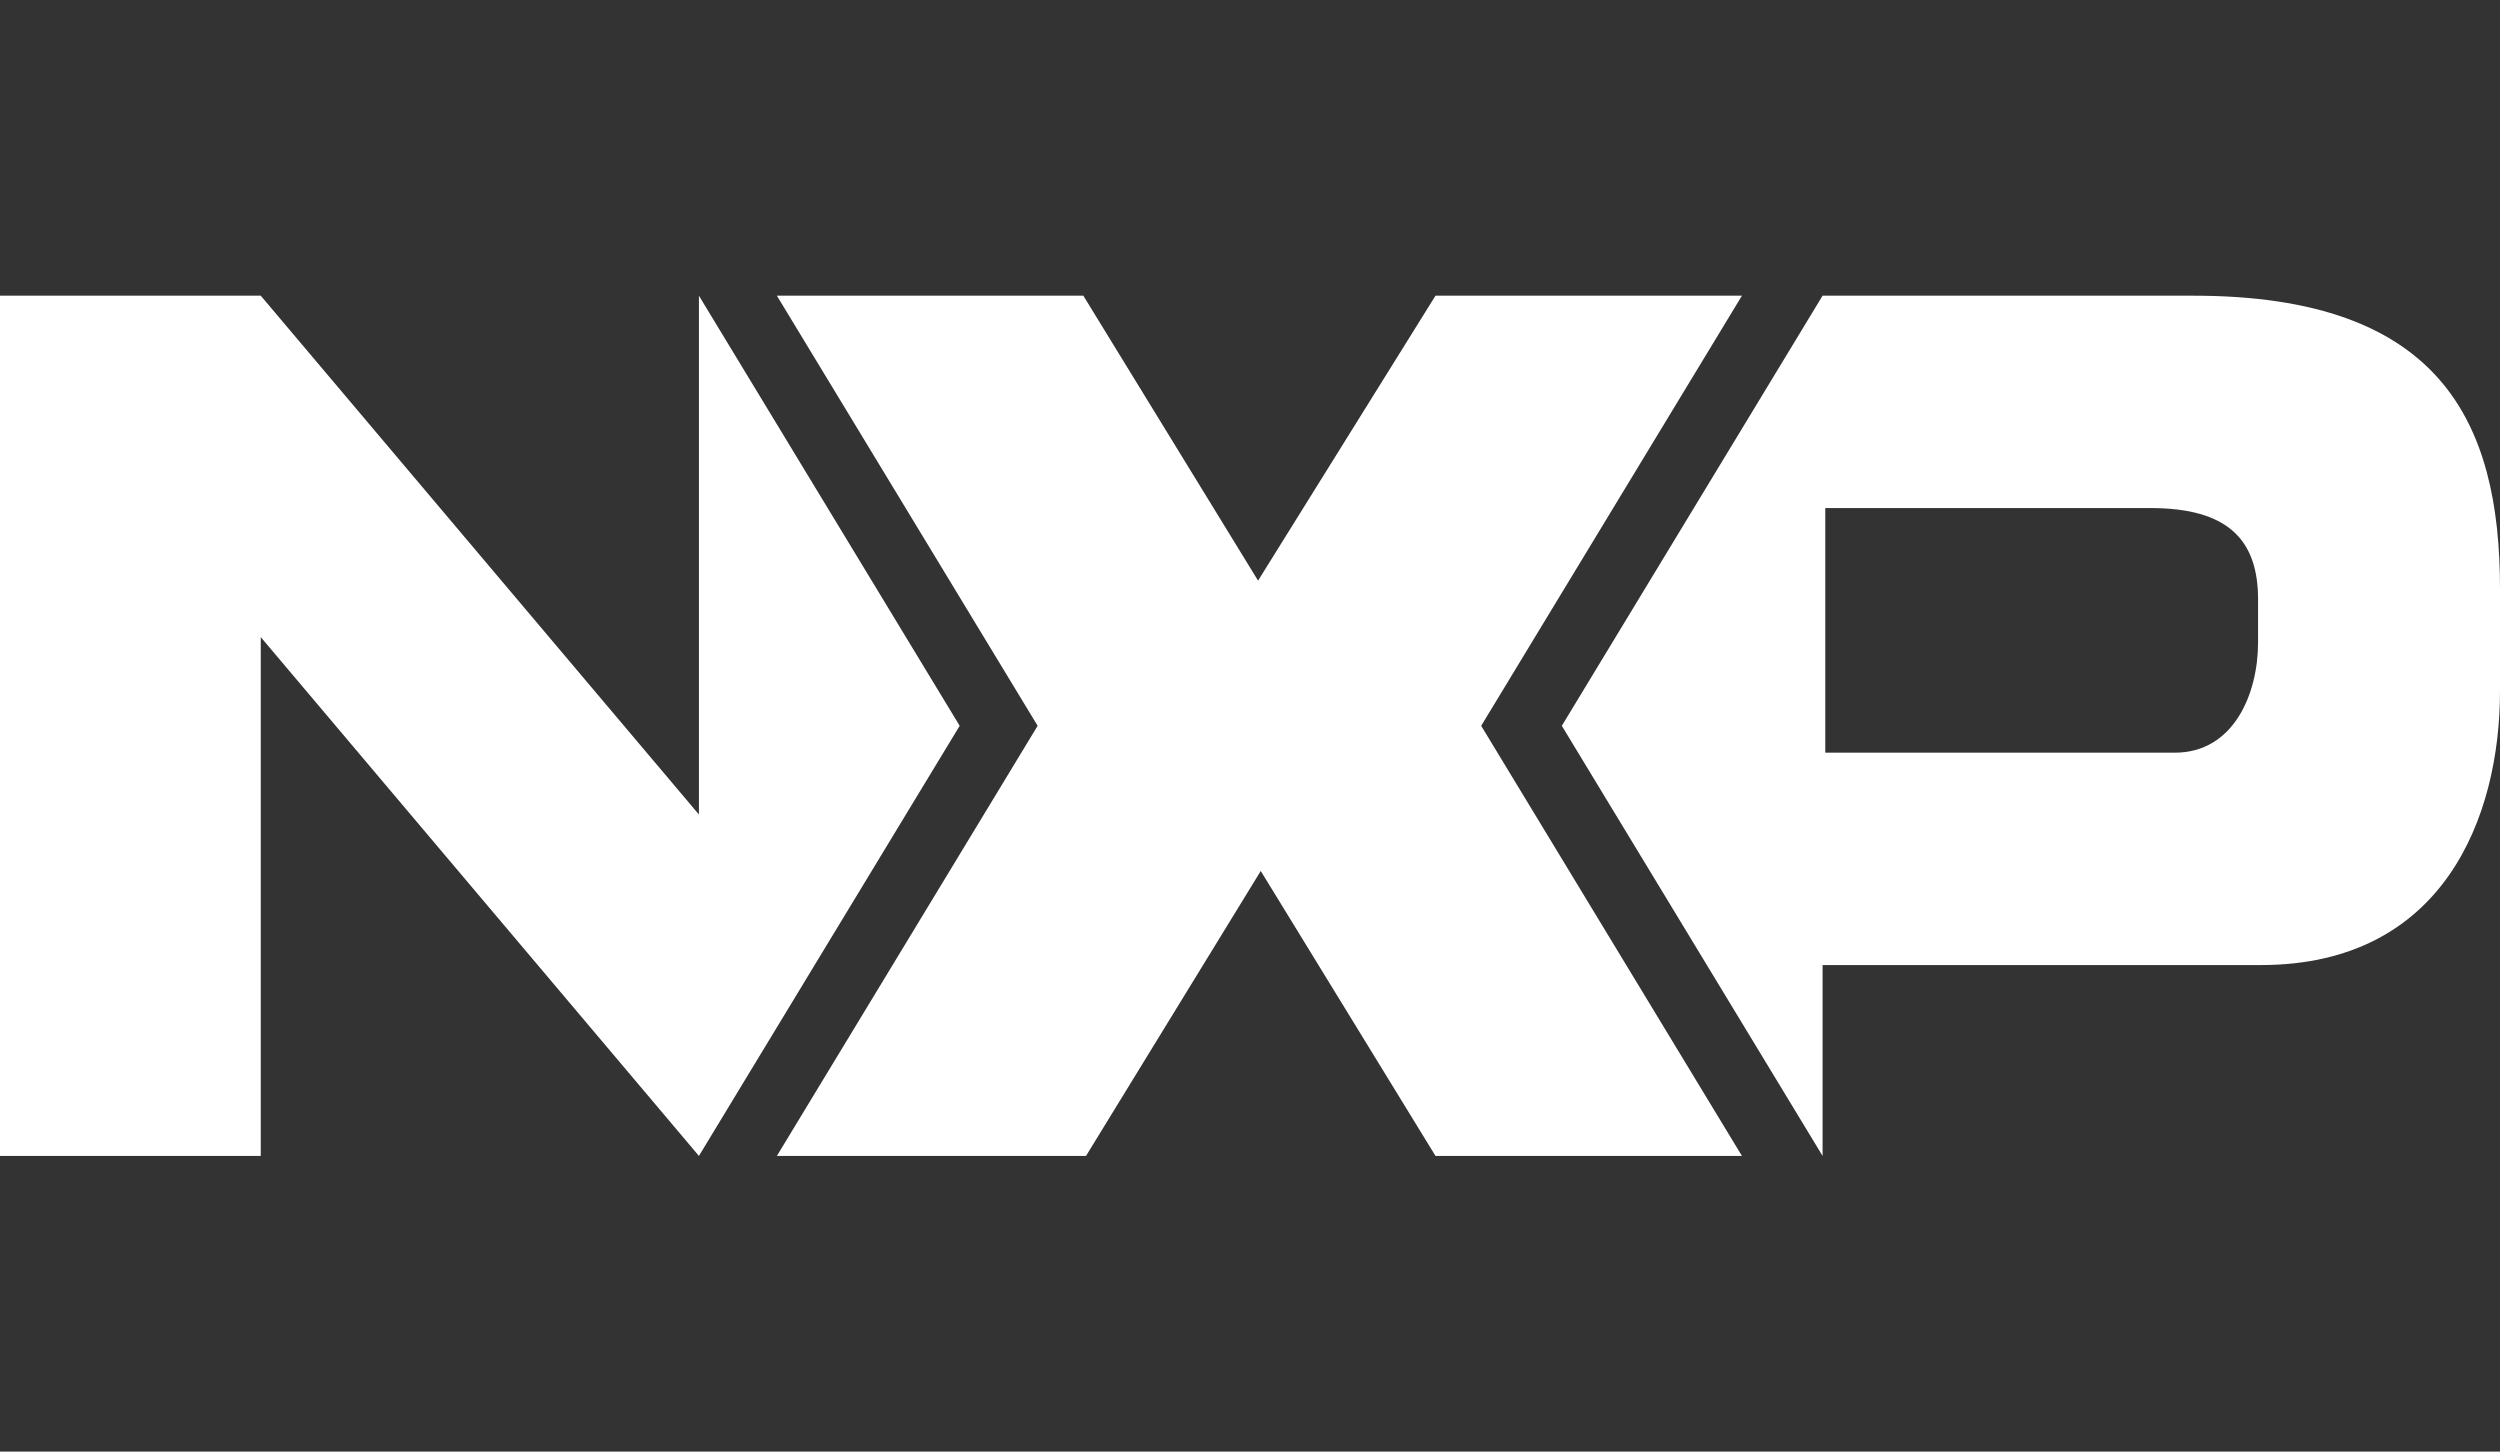
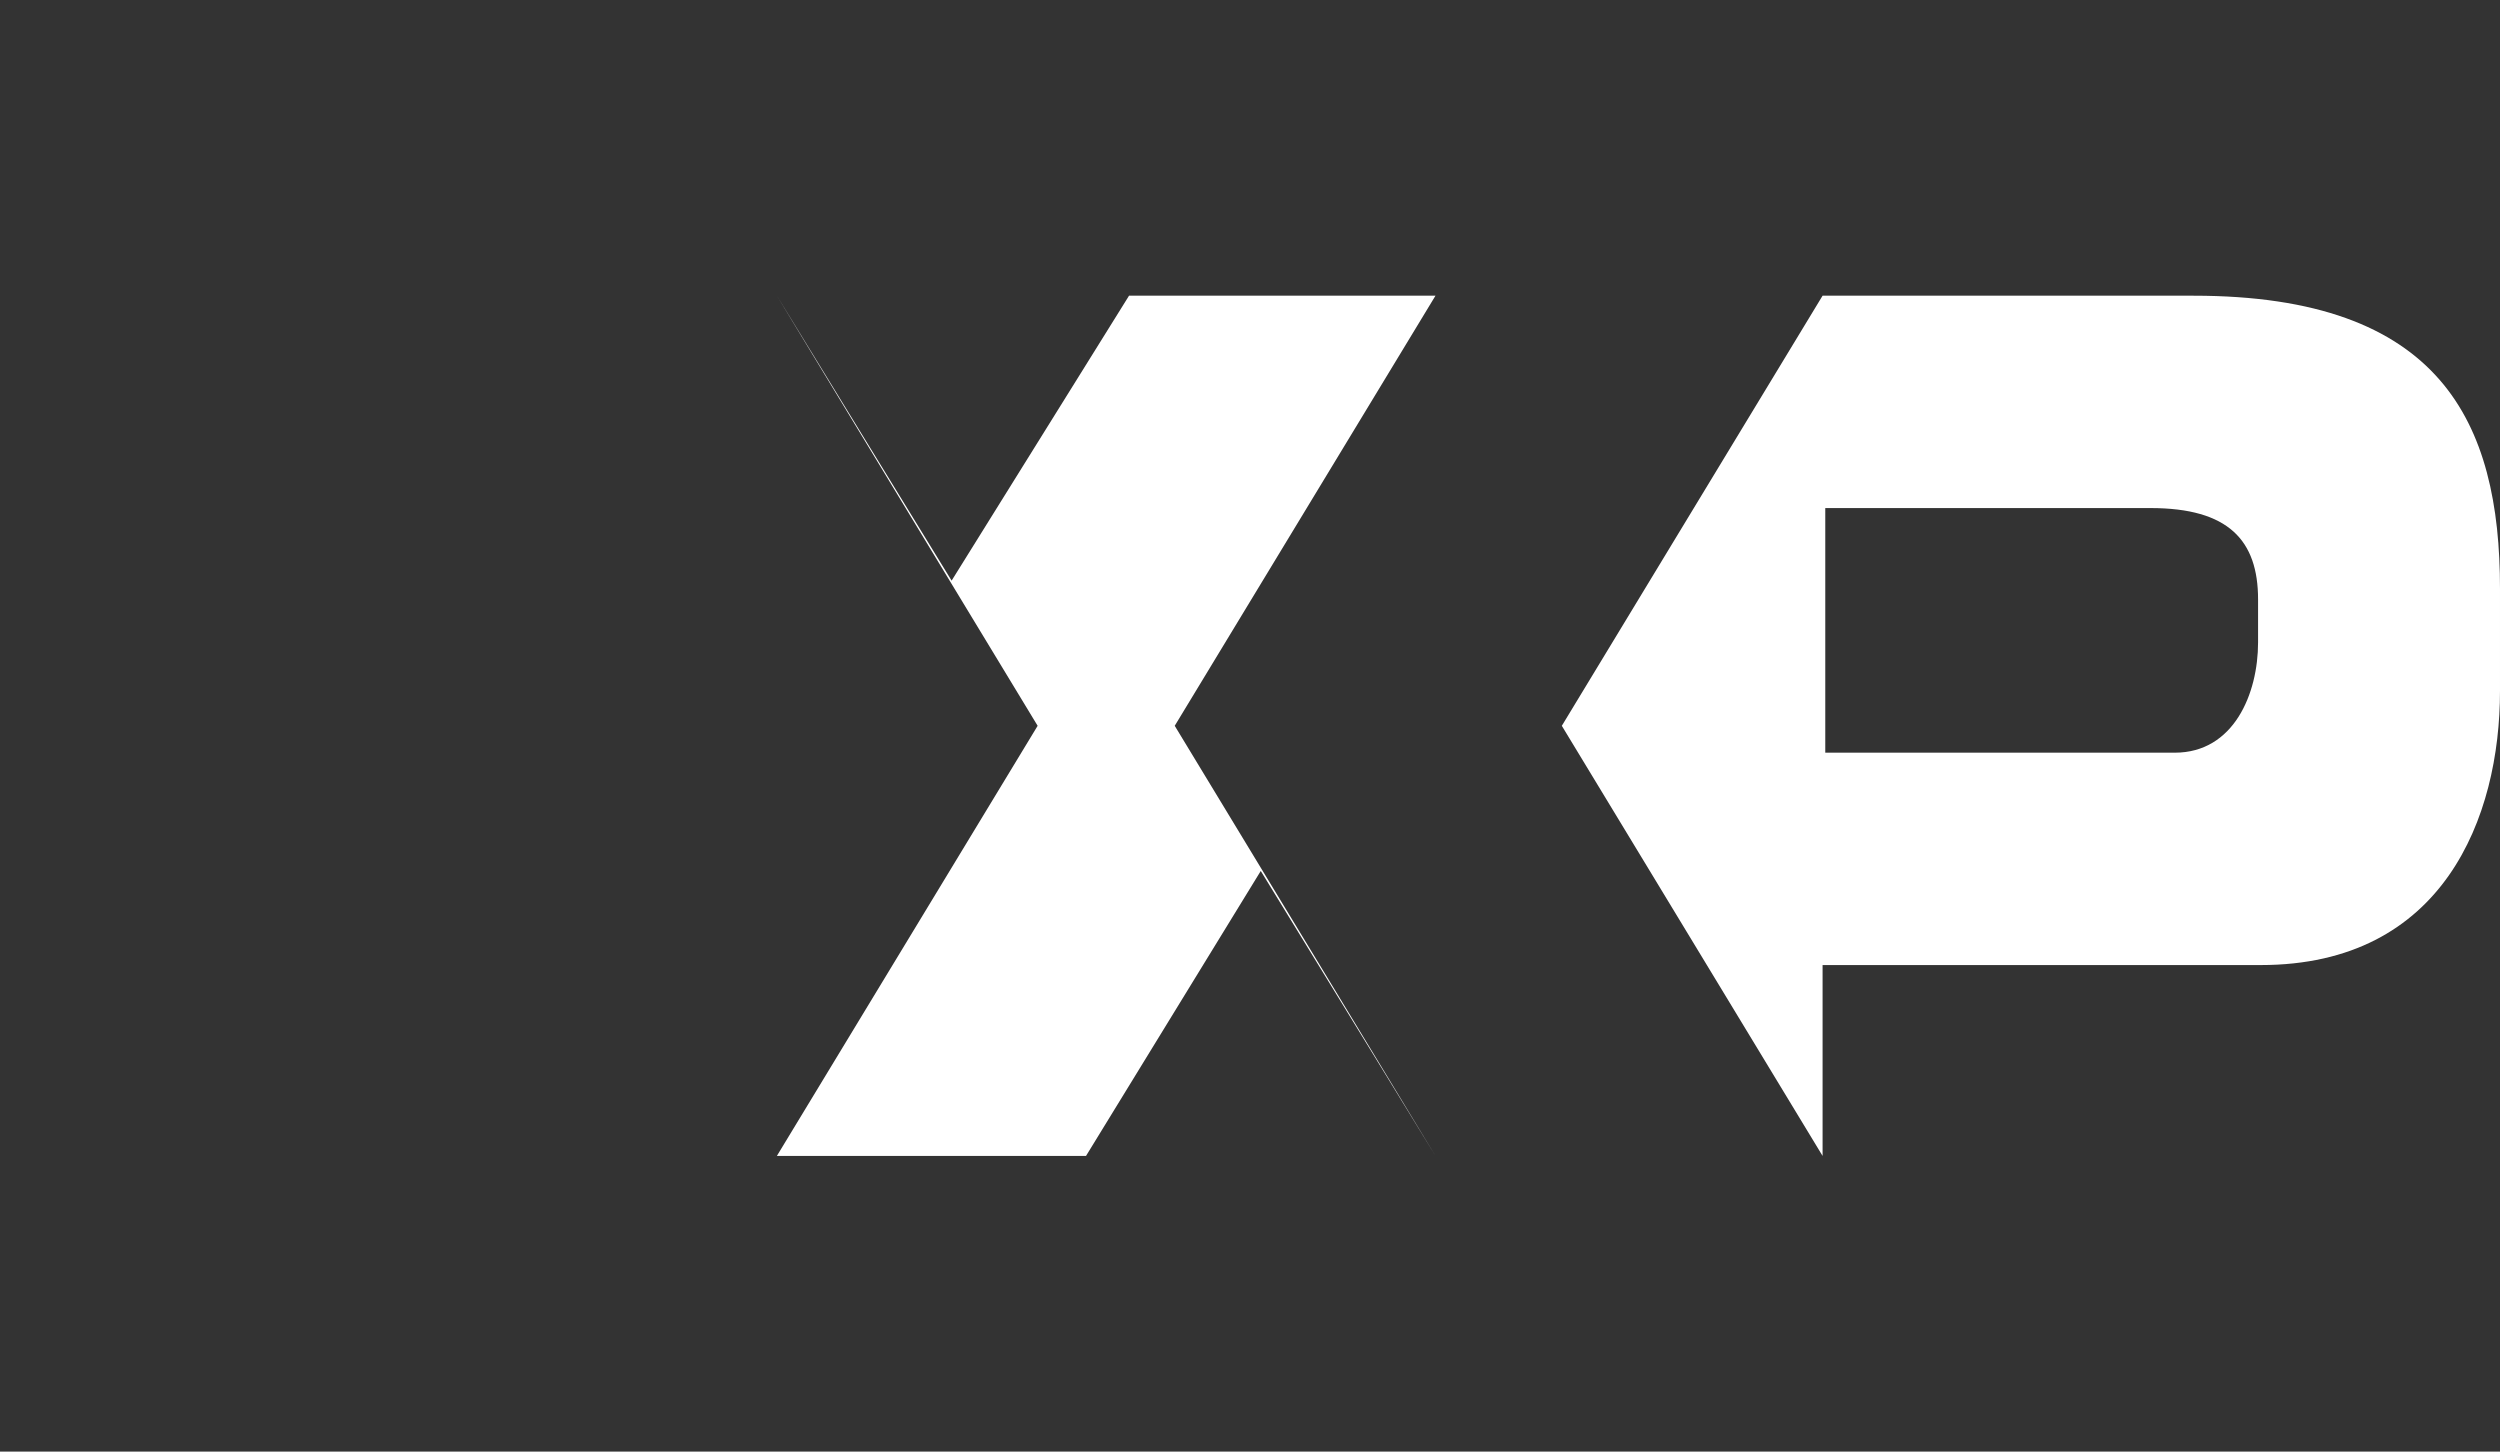
<svg xmlns="http://www.w3.org/2000/svg" version="1.1" viewBox="0 0 372 216">
  <rect x="0" y="0" width="372" height="216" fill="#333333" stroke="none" />
  <defs>
    <style>
      .cls-1 {
        fill: #fff;
      }
    </style>
  </defs>
  <g>
    <g id="nxp-logo">
-       <polyline class="cls-1" points="104 44 104 121.2 38.8 44 0 44 0 172 38.8 172 38.8 94.8 104 172 142.8 108 104 44" />
-       <path class="cls-1" d="M213.6,172l-26-42.4-26,42.4h-46l38.8-64-38.8-64h45.6l26,42.4,26.4-42.4h45.6l-38.8,64,38.8,64h-45.6Z" />
+       <path class="cls-1" d="M213.6,172l-26-42.4-26,42.4h-46l38.8-64-38.8-64l26,42.4,26.4-42.4h45.6l-38.8,64,38.8,64h-45.6Z" />
      <path class="cls-1" d="M326.4,44h-55.2l-38.8,64,38.8,64h0v-28.4h65.2c27.2,0,35.6-22,35.6-40.8v-15.2c0-24.8-8.8-43.6-45.6-43.6M336,95.6c0,7.6-3.6,16.4-12.4,16.4h-52v-36.4h48.4c11.6,0,16,4.8,16,13.6v6.4Z" />
    </g>
  </g>
</svg>